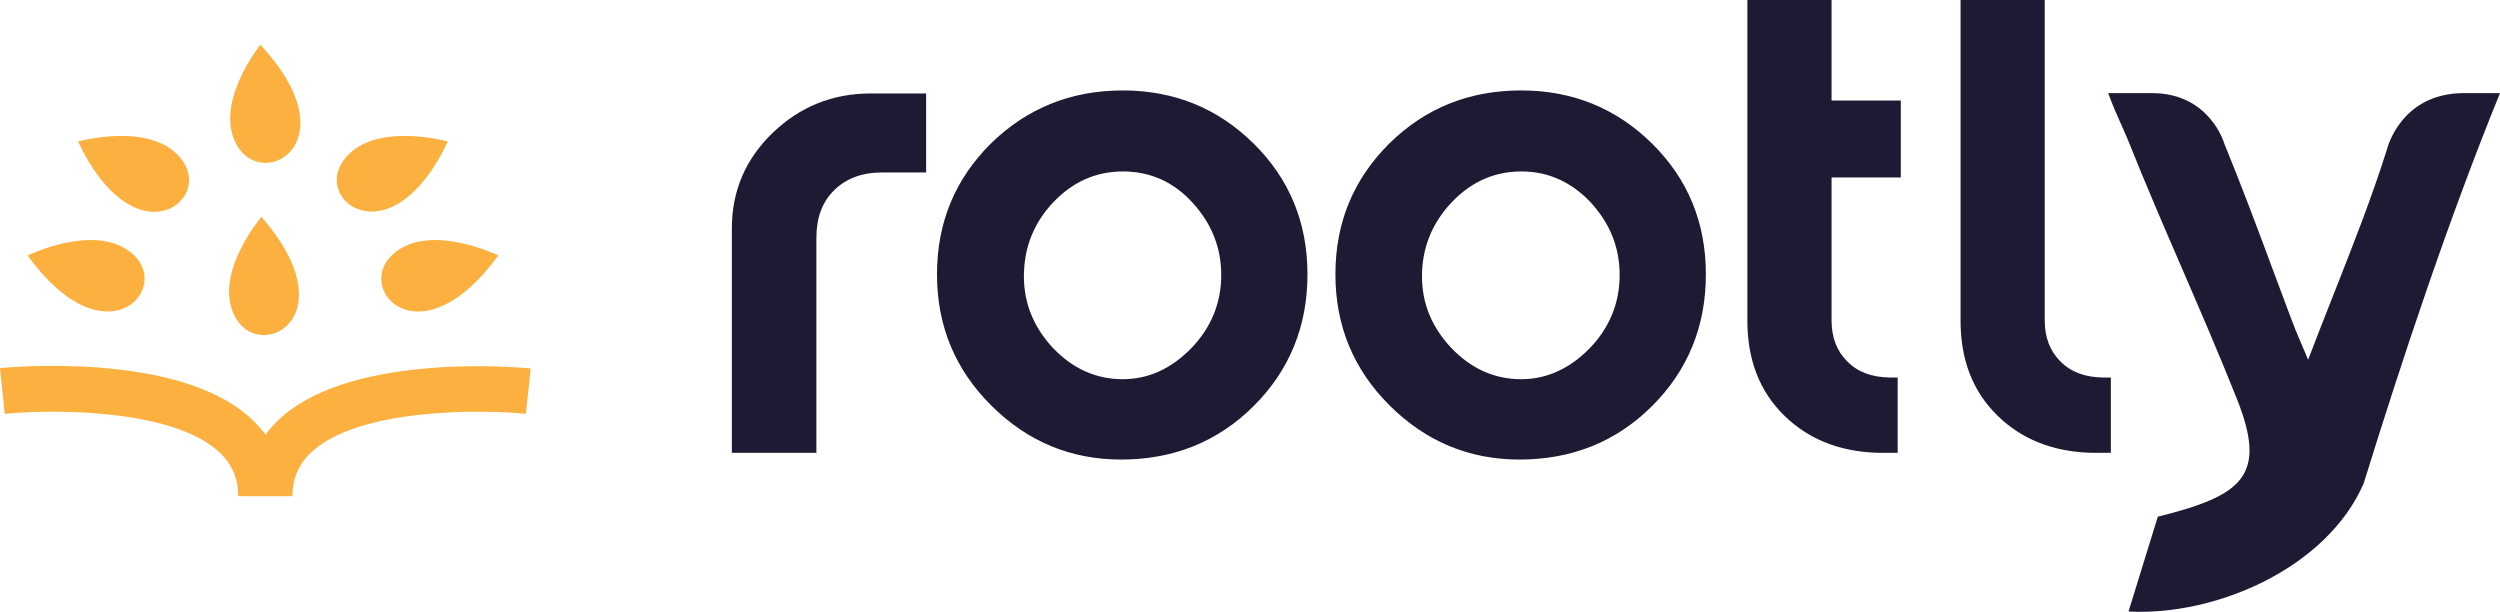
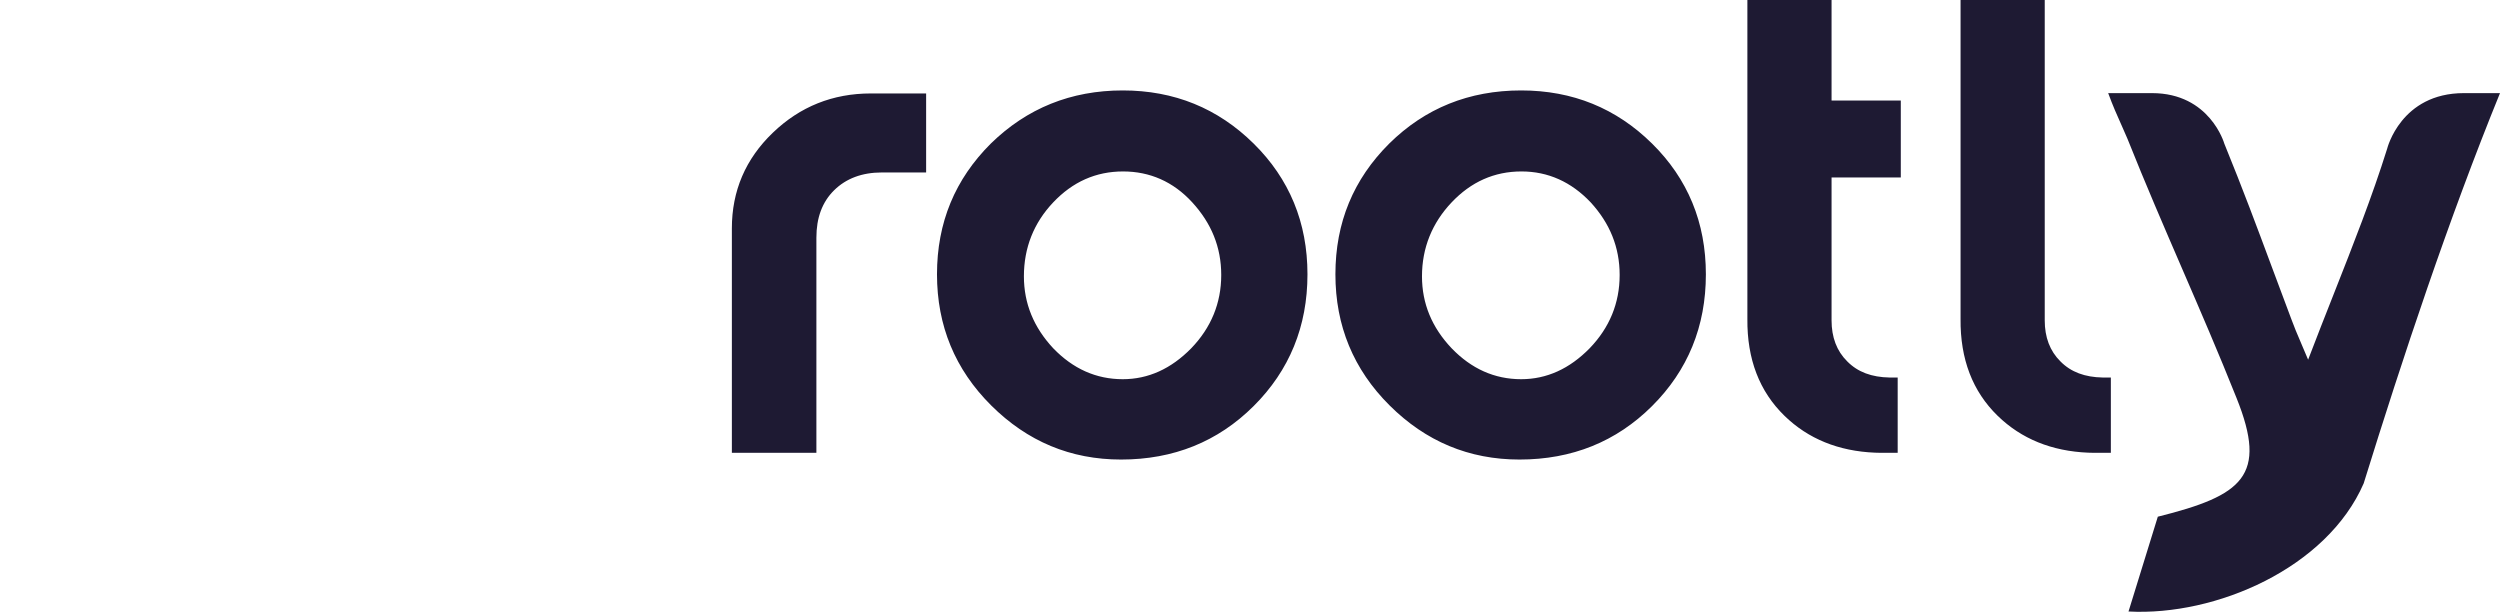
<svg xmlns="http://www.w3.org/2000/svg" width="237" height="58" viewBox="0 0 237 58" fill="none">
-   <path fill-rule="evenodd" clip-rule="evenodd" d="M24.684 4.239C24.684 4.239 20 10.071 22.617 14.022C25.234 17.974 33.117 13.321 24.684 4.239ZM42.455 13.417C42.455 13.417 35.185 11.377 32.503 15.297C29.789 19.153 37.156 24.571 42.455 13.417ZM20.678 42.768C21.971 43.916 22.584 45.318 22.584 47.039L23.328 47.033L23.328 47.039H27.722C27.722 45.318 28.335 43.916 29.628 42.768C34.216 38.657 45.783 38.817 49.854 39.231L50.306 34.929C49.66 34.865 33.666 33.335 26.688 39.55C26.105 40.066 25.597 40.62 25.165 41.21C24.727 40.608 24.212 40.044 23.618 39.518C16.667 33.328 0.806 34.821 0.009 34.896L0 34.897L0.452 39.231C4.523 38.817 16.09 38.657 20.678 42.768ZM47.237 24.221C47.237 24.221 40.484 20.906 37.091 24.252C33.699 27.599 39.935 34.259 47.237 24.221ZM24.781 20.556C24.781 20.556 19.935 26.26 22.423 30.276C24.911 34.291 32.923 29.893 24.781 20.556ZM7.399 13.417C7.399 13.417 14.668 11.377 17.35 15.297C20.032 19.217 12.698 24.571 7.399 13.417ZM2.617 24.221C2.617 24.221 9.37 20.906 12.762 24.252C16.155 27.599 9.887 34.259 2.617 24.221Z" fill="#FBB040" />
  <path fill-rule="evenodd" clip-rule="evenodd" d="M195.327 34.259C194.326 33.271 193.841 31.965 193.841 30.371V0H185.861V30.244C185.828 34.036 186.992 37.096 189.382 39.422C191.622 41.6 194.501 42.773 197.966 42.914C198.151 42.922 198.338 42.926 198.526 42.928H200.109V35.789H199.334C197.654 35.757 196.329 35.279 195.327 34.259ZM118.843 13.608C115.45 10.262 111.315 8.573 106.436 8.573C101.525 8.573 97.357 10.262 93.932 13.608C90.54 16.986 88.827 21.097 88.827 26.005C88.827 30.881 90.54 35.024 93.964 38.434C97.389 41.844 101.492 43.565 106.274 43.565C111.25 43.565 115.45 41.876 118.843 38.498C122.235 35.12 123.948 30.945 123.948 26.005C123.948 21.097 122.235 16.954 118.843 13.608ZM99.845 33.016C98.003 31.041 97.066 28.778 97.066 26.196C97.066 23.488 98.003 21.129 99.845 19.185C101.686 17.241 103.883 16.253 106.468 16.253C108.988 16.253 111.218 17.209 113.027 19.185C114.836 21.161 115.773 23.424 115.773 26.069C115.773 28.746 114.804 31.072 112.93 33.016C111.024 34.961 108.859 35.948 106.436 35.948C103.916 35.948 101.719 34.961 99.845 33.016ZM73.258 12.588C70.673 15.074 69.381 18.101 69.381 21.639V42.928H77.394V22.531C77.394 20.651 77.943 19.153 79.074 18.038C80.204 16.922 81.723 16.349 83.597 16.349H87.797V8.859H82.563C78.944 8.859 75.843 10.102 73.258 12.588ZM144.206 8.573C149.084 8.573 153.22 10.262 156.612 13.608C160.005 16.954 161.717 21.097 161.717 26.005C161.717 30.945 160.005 35.12 156.612 38.498C153.22 41.876 149.02 43.565 144.044 43.565C139.262 43.565 135.159 41.844 131.734 38.434C128.309 35.024 126.597 30.881 126.597 26.005C126.597 21.097 128.309 16.986 131.702 13.608C135.094 10.262 139.262 8.573 144.206 8.573ZM134.804 26.196C134.804 28.778 135.741 31.041 137.614 33.016C139.488 34.961 141.685 35.948 144.206 35.948C146.629 35.948 148.794 34.961 150.7 33.016C152.574 31.072 153.543 28.746 153.543 26.069C153.543 23.424 152.606 21.161 150.797 19.185C148.955 17.241 146.758 16.253 144.238 16.253C141.653 16.253 139.456 17.241 137.614 19.185C135.773 21.129 134.804 23.488 134.804 26.196ZM199.844 8.796L199.856 8.828H199.844V8.796ZM199.856 8.828H204.012C209.505 8.828 210.862 13.608 210.862 13.608C212.656 18.01 213.926 21.426 215.36 25.283C215.94 26.843 216.547 28.476 217.227 30.276C217.47 30.953 217.76 31.631 218.168 32.587C218.355 33.024 218.566 33.52 218.81 34.1C219.627 31.956 220.442 29.891 221.237 27.877L221.238 27.874L221.238 27.874C223.112 23.122 224.876 18.651 226.306 14.086C226.306 14.086 227.598 8.828 233.575 8.828H237C232.154 20.715 227.76 33.941 224.076 45.828C220.587 53.859 210.054 58.416 201.783 57.97L204.561 48.983C212.606 46.975 214.997 45.127 212.025 37.733C210.329 33.479 208.592 29.463 206.855 25.448C205.119 21.432 203.382 17.416 201.686 13.162C201.511 12.742 201.318 12.311 201.114 11.855L201.113 11.855C200.717 10.971 200.28 9.995 199.856 8.828ZM173.632 30.371C173.632 31.965 174.117 33.271 175.118 34.259C176.12 35.279 177.445 35.757 179.125 35.789H179.9V42.928H178.317C178.129 42.926 177.942 42.922 177.757 42.914C174.292 42.773 171.413 41.6 169.174 39.422C166.783 37.096 165.619 34.036 165.652 30.244V0H173.632V9.533H180.196V16.825H173.632V30.371Z" fill="#1E1A33" />
</svg>